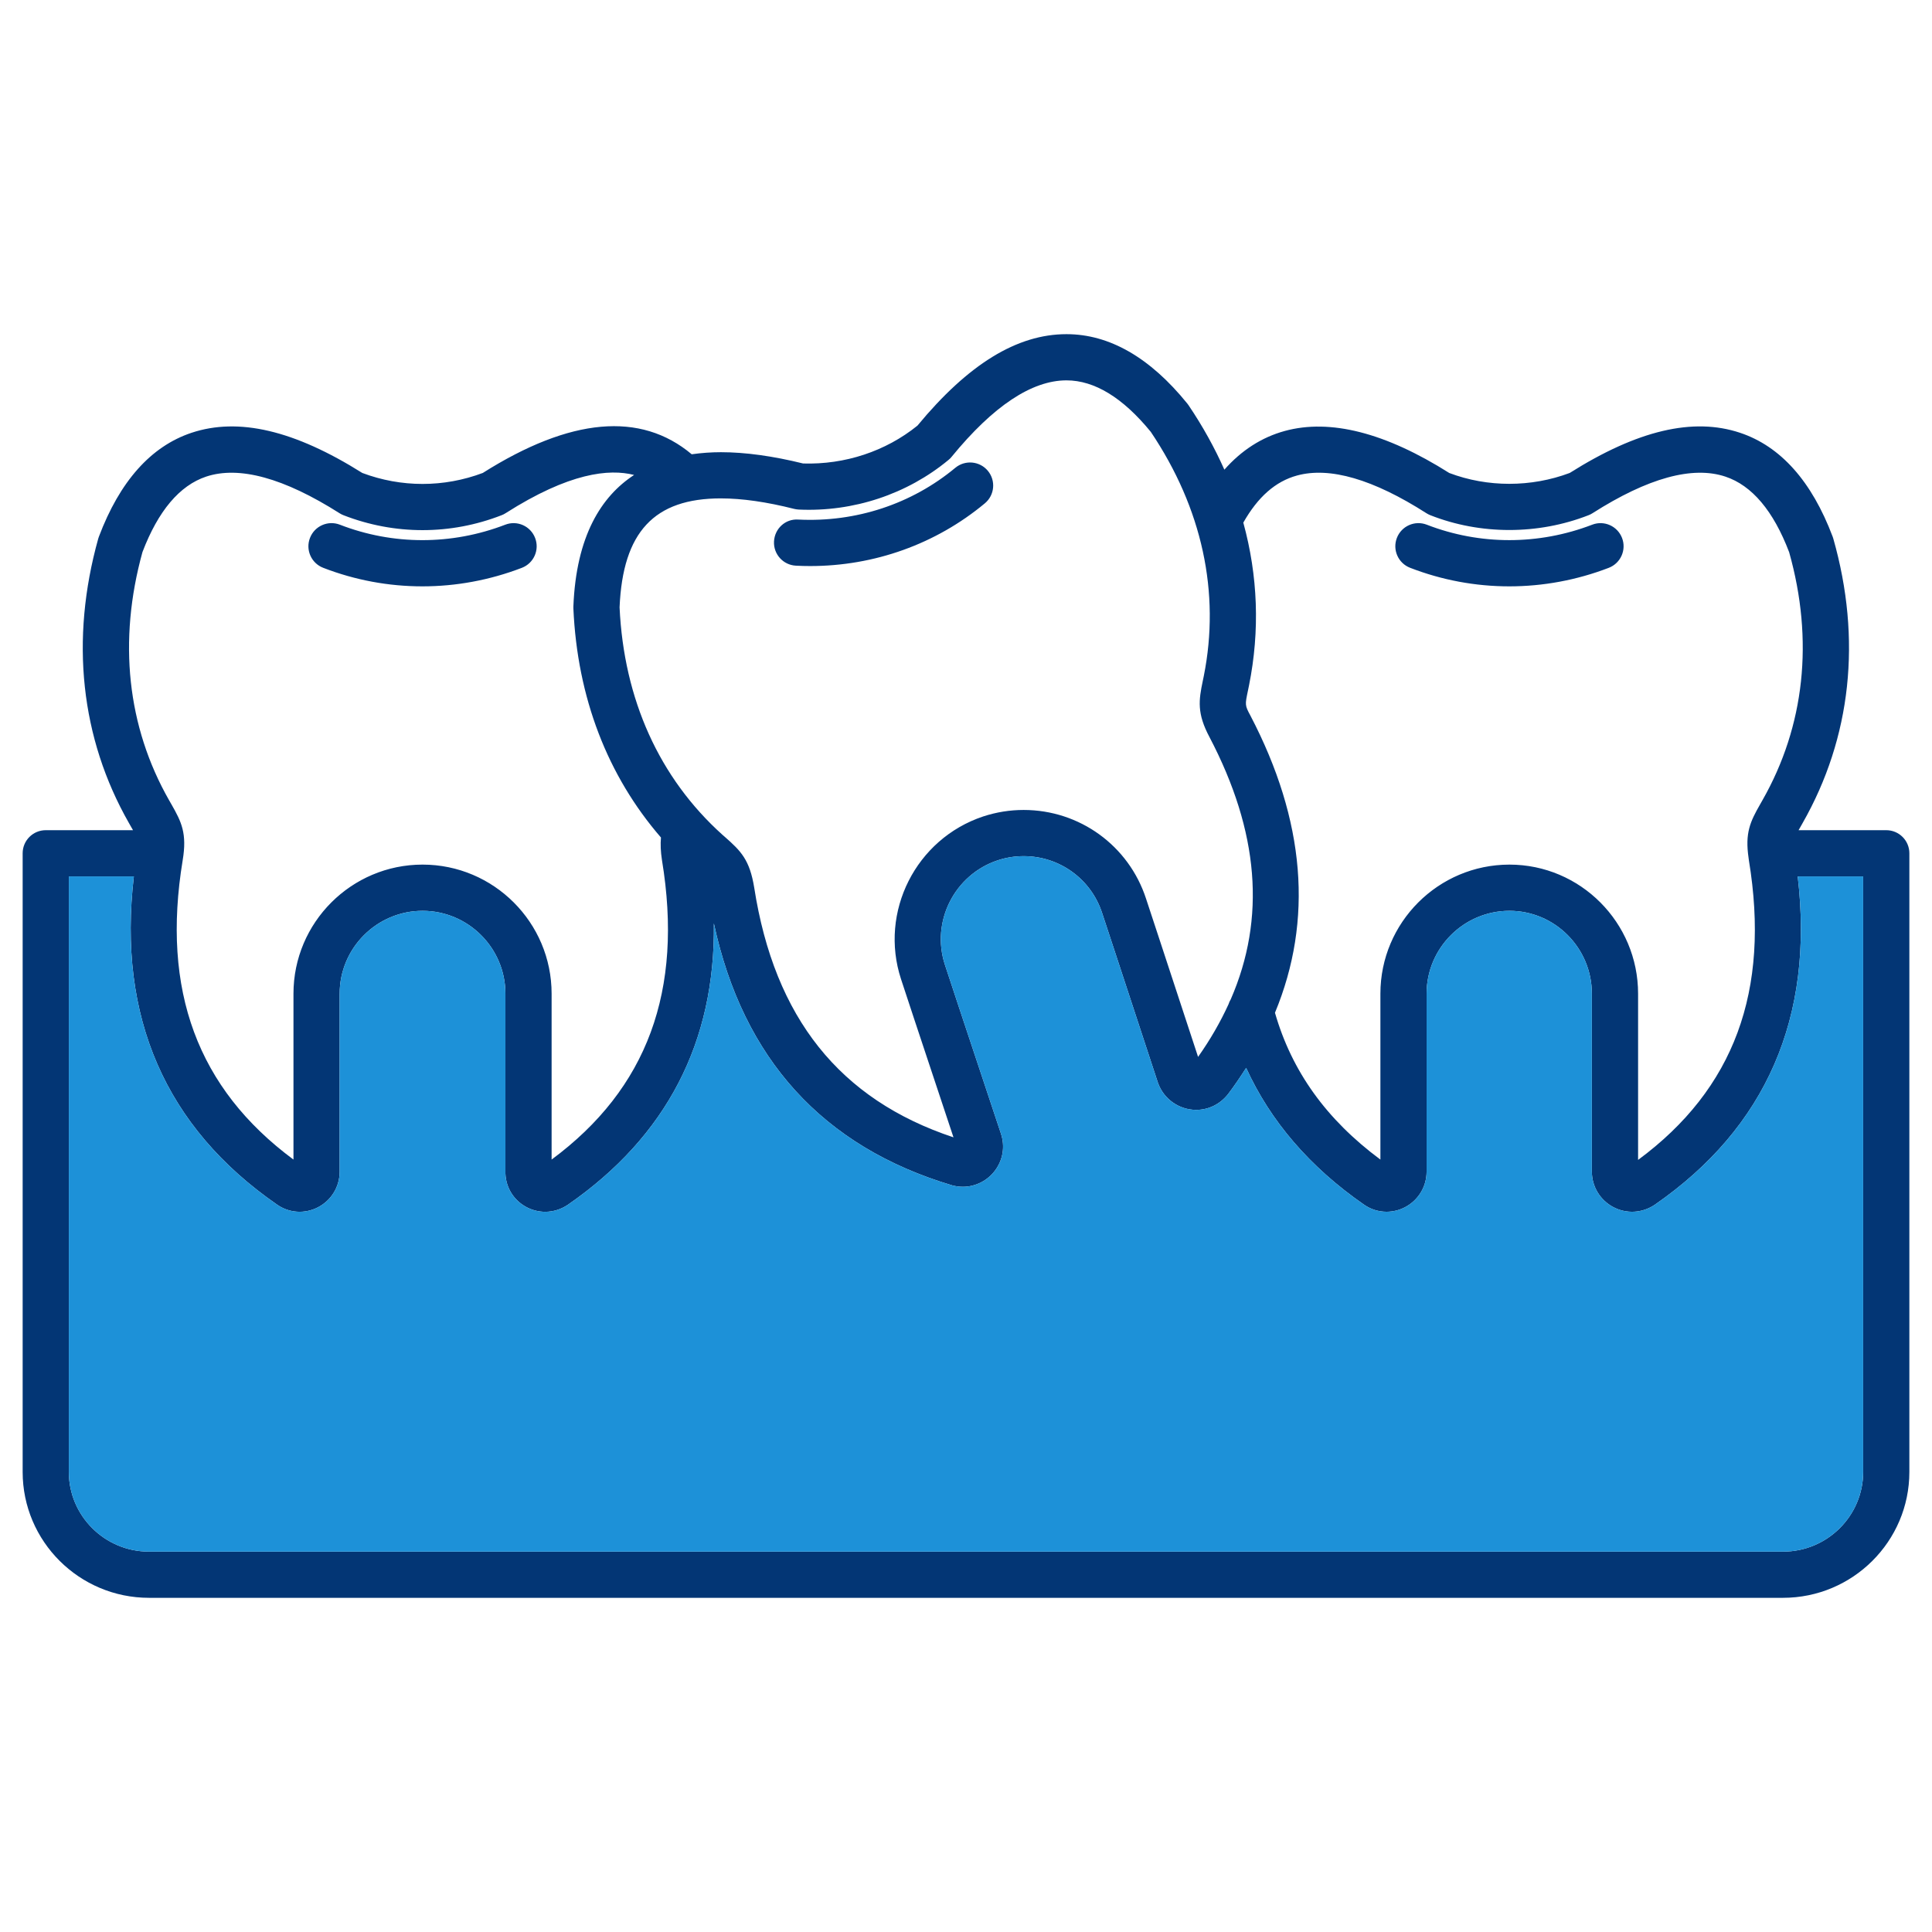
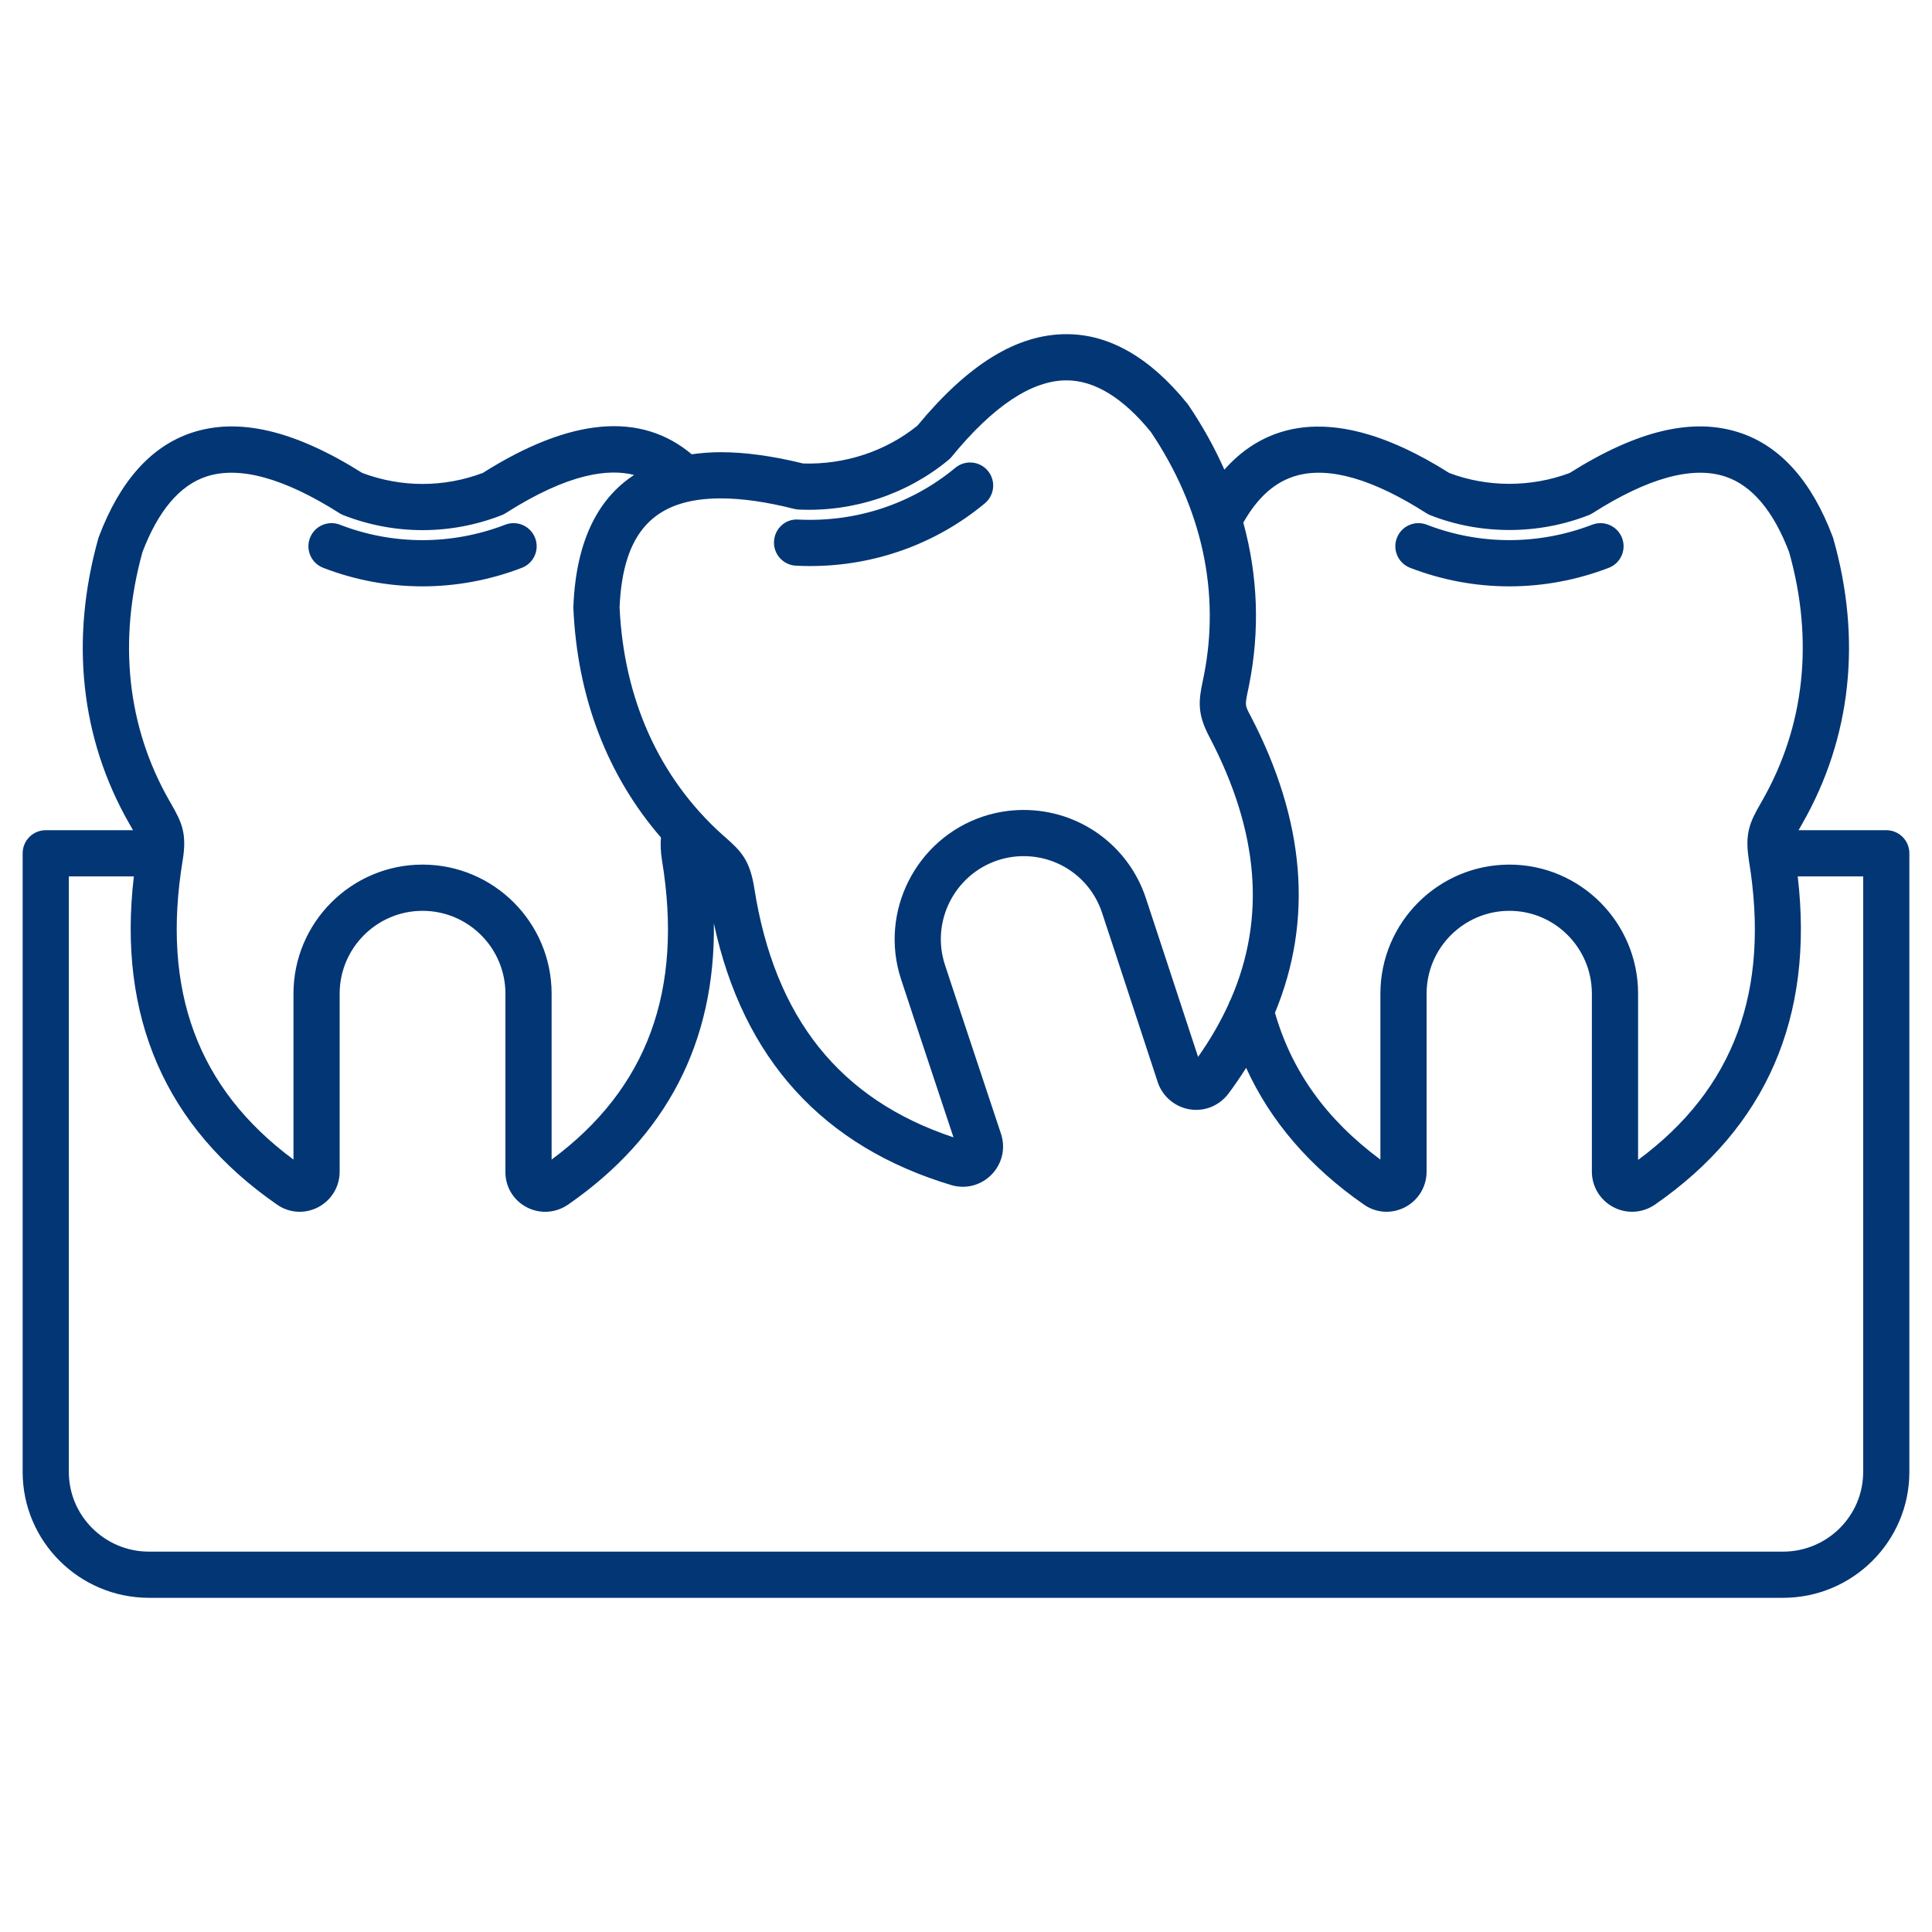
<svg xmlns="http://www.w3.org/2000/svg" id="Layer_1" enable-background="new 0 0 512 512" height="512" viewBox="0 0 512 512" width="512">
  <path d="m261.79 124.77c-2.16-2.6-6.02-2.95-8.62-.8-11.57 9.62-26.37 14.48-41.63 13.72-3.43-.24-6.25 2.43-6.42 5.8-.17 3.38 2.43 6.25 5.8 6.42 1.27.07 2.53.1 3.79.1 17 0 33.31-5.83 46.28-16.62 2.6-2.16 2.96-6.02.8-8.62zm168.07 17.8c-1.22-3.16-4.75-4.74-7.91-3.52-14.19 5.45-29.76 5.46-43.84 0-3.16-1.22-6.7.35-7.92 3.5s.34 6.7 3.5 7.92c8.46 3.28 17.36 4.92 26.28 4.92s17.86-1.64 26.37-4.91c3.16-1.22 4.73-4.76 3.52-7.91zm-288.05 0c-1.21-3.16-4.75-4.74-7.91-3.52-14.19 5.46-29.75 5.46-43.83 0-3.16-1.22-6.7.35-7.92 3.5-1.23 3.15.34 6.7 3.49 7.92 8.46 3.28 17.37 4.92 26.29 4.92s17.85-1.64 26.37-4.91c3.16-1.22 4.73-4.76 3.51-7.91zm0 0c-1.21-3.16-4.75-4.74-7.91-3.52-14.19 5.46-29.75 5.46-43.83 0-3.16-1.22-6.7.35-7.92 3.5-1.23 3.15.34 6.7 3.49 7.92 8.46 3.28 17.37 4.92 26.29 4.92s17.85-1.64 26.37-4.91c3.16-1.22 4.73-4.76 3.51-7.91zm119.98-17.8c-2.16-2.6-6.02-2.95-8.62-.8-11.57 9.62-26.37 14.48-41.63 13.72-3.43-.24-6.25 2.43-6.42 5.8-.17 3.38 2.43 6.25 5.8 6.42 1.27.07 2.53.1 3.79.1 17 0 33.31-5.83 46.28-16.62 2.6-2.16 2.96-6.02.8-8.62zm168.07 17.8c-1.22-3.16-4.75-4.74-7.91-3.52-14.19 5.45-29.76 5.46-43.84 0-3.16-1.22-6.7.35-7.92 3.5s.34 6.7 3.5 7.92c8.46 3.28 17.36 4.92 26.28 4.92s17.86-1.64 26.37-4.91c3.16-1.22 4.73-4.76 3.52-7.91zm70.02 77.44h-23.24c.14-.25.28-.5.45-.79l.62-1.1c12.9-22.64 15.72-48.71 8.13-75.39-.05-.16-.1-.33-.16-.49-5.54-14.7-13.81-23.97-24.56-27.55-12.45-4.15-27.21-.65-45.13 10.65-10.23 3.84-21.8 3.84-31.92.01-16.89-10.68-31.55-14.43-43.59-11.14-6.13 1.68-11.48 5.13-16.01 10.26-2.59-5.82-5.75-11.54-9.51-17.1-.1-.15-.2-.29-.32-.43-9.88-12.2-20.65-18.38-32.01-18.38-13.1 0-26.02 7.93-39.5 24.24-8.42 6.81-19.24 10.37-30.3 10.03-8.03-1.98-15.35-2.99-21.78-2.99-2.53 0-5.13.18-7.74.55-13.54-11.37-32.14-9.72-55.37 4.95-10.32 3.88-21.61 3.88-31.93 0-18-11.32-32.82-14.79-45.27-10.64-10.75 3.59-19 12.86-24.54 27.54-.07.17-.12.34-.17.52-7.49 26.82-4.67 52.88 8.13 75.34l.63 1.11c.17.3.31.55.46.8h-23.13c-3.38 0-6.12 2.74-6.12 6.12v163.95c0 18.4 15.02 33.36 33.49 33.36h433.02c18.47 0 33.49-14.96 33.49-33.36v-163.95c0-3.38-2.74-6.12-6.12-6.12zm-156.17-93.99c8.68-2.38 20.22.98 34.29 9.98.33.21.69.39 1.06.54 13.25 5.22 28.53 5.23 41.91 0 .37-.14.73-.32 1.07-.54 14.64-9.33 26.48-12.6 35.21-9.69 7.03 2.34 12.72 9.07 16.89 20.02 6.58 23.35 4.13 46.08-7.08 65.75l-.6 1.06c-2.62 4.58-4.05 7.59-3.07 14.21v.02c.03.21.05.39.08.6 5.7 34.62-3.92 60.64-29.36 79.42v-44.05c0-18.86-15.29-34.21-34.09-34.21-18.86 0-34.2 15.35-34.2 34.21v43.96c-14.37-10.66-23.5-23.44-27.94-38.91 10.17-24.53 8.04-50.91-6.51-78.75-1.47-2.74-1.45-2.82-.64-6.67l.28-1.36c2.9-14.48 2.35-29.02-1.52-43.11 3.86-6.81 8.52-10.92 14.22-12.48zm-152.66 6.06c5.59 0 12.11.93 19.4 2.78.4.1.81.15 1.22.18 14.47.67 28.75-4.08 39.71-13.17.31-.25.59-.53.83-.84 10.99-13.43 21.23-20.23 30.42-20.23 7.43 0 14.94 4.59 22.34 13.65 13.61 20.23 18.47 42.62 14.04 64.73l-.26 1.26c-1.08 5.14-1.58 8.62 1.79 14.93 13.11 25.05 14.97 47.96 5.62 69.46-.25.41-.45.86-.6 1.33-2.16 4.71-4.82 9.35-8.06 13.93-9.19-28.01-13.79-41.93-13.79-41.93-4.58-14.06-17.61-23.51-32.44-23.51-3.62 0-7.21.57-10.72 1.72-17.85 5.95-27.61 25.29-21.77 43.12 0 0 4.6 14.02 13.9 41.92-30.16-10.02-47.44-31.69-52.81-66.18-1.2-7.37-3.5-9.68-7.8-13.46l-.63-.55c-16.7-15.02-26.12-35.85-27.25-60.27.86-19.96 9.16-28.87 26.86-28.87zm-153.3 14.23c4.16-10.92 9.84-17.65 16.87-20 8.75-2.91 20.63.35 35.36 9.7.33.21.68.39 1.05.53 13.51 5.27 28.39 5.27 41.89 0 .38-.14.73-.32 1.07-.54 16.88-10.76 27.45-11.81 34.05-10.13-8.69 5.67-15.35 16.17-16.09 34.85-.01.17-.01.34 0 .51 1.04 23.65 9.05 44.37 23.21 60.72-.16 1.76-.09 3.68.27 6.02 5.69 34.56-3.89 60.56-29.25 79.33v-43.96c0-18.86-15.34-34.21-34.2-34.21s-34.21 15.35-34.21 34.21v43.96c-25.43-18.84-35.04-44.83-29.36-79.32 1.18-7.1-.29-10.11-2.99-14.84l-.62-1.08c-11.11-19.51-13.55-42.24-7.05-65.75zm456.01 243.77c0 11.65-9.53 21.12-21.25 21.12h-433.02c-11.72 0-21.25-9.47-21.25-21.12v-157.82h17.23c-4.37 37.24 8.37 66.49 37.93 86.96 3.19 2.26 7.35 2.54 10.86.73 3.55-1.84 5.75-5.46 5.75-9.44v-47.17c0-12.11 9.86-21.96 21.97-21.96s21.96 9.85 21.96 21.96v46.96c-.13 3.96 1.95 7.6 5.42 9.51 1.6.89 3.36 1.33 5.12 1.33 2.1 0 4.19-.63 6.03-1.88 26.18-18.13 39.09-43.18 38.67-74.55 7.7 35.87 28.88 59.2 63.15 69.42.93.25 1.89.38 2.84.38 3.37 0 6.58-1.64 8.59-4.4 2.03-2.79 2.6-6.25 1.53-9.58-9.96-29.86-14.87-44.85-14.88-44.86-3.75-11.44 2.53-23.86 13.97-27.67 2.24-.74 4.56-1.11 6.89-1.11 9.51 0 17.87 6.05 20.81 15.09 0 0 4.92 14.88 14.8 45.02 1.53 4.27 5.59 7.13 10.12 7.13 3.27 0 6.32-1.48 8.46-4.19 1.73-2.29 3.29-4.61 4.78-6.94 6.42 14.11 16.86 26.27 31.2 36.22 1.79 1.27 3.89 1.91 6 1.91 1.66 0 3.32-.39 4.86-1.18 3.55-1.84 5.76-5.46 5.76-9.44v-47.17c0-12.11 9.85-21.96 21.96-21.96 12.05 0 21.84 9.85 21.84 21.96v47.17c0 3.93 2.18 7.53 5.67 9.38 3.5 1.86 7.71 1.62 11.02-.63 29.54-20.46 42.24-49.71 37.86-87h17.35zm-120.07-239.61c8.46 3.28 17.36 4.92 26.28 4.92s17.86-1.64 26.37-4.91c3.16-1.22 4.73-4.76 3.52-7.91-1.22-3.16-4.75-4.74-7.91-3.52-14.19 5.45-29.76 5.46-43.84 0-3.16-1.22-6.7.35-7.92 3.5s.34 6.7 3.5 7.92zm-162.77-.56c1.27.07 2.53.1 3.79.1 17 0 33.31-5.83 46.28-16.62 2.6-2.16 2.96-6.02.8-8.62s-6.02-2.95-8.62-.8c-11.57 9.62-26.37 14.48-41.63 13.72-3.43-.24-6.25 2.43-6.42 5.8-.17 3.38 2.43 6.25 5.8 6.42zm-125.28.56c8.46 3.28 17.37 4.92 26.29 4.92s17.85-1.64 26.37-4.91c3.16-1.22 4.73-4.76 3.51-7.91-1.21-3.16-4.75-4.74-7.91-3.52-14.19 5.46-29.75 5.46-43.83 0-3.16-1.22-6.7.35-7.92 3.5-1.23 3.15.34 6.7 3.49 7.92z" fill="#033675" />
-   <path d="m493.76 232.26v157.82c0 11.65-9.53 21.12-21.25 21.12h-433.02c-11.72 0-21.25-9.47-21.25-21.12v-157.82h17.23c-4.37 37.24 8.37 66.49 37.93 86.96 3.19 2.26 7.35 2.54 10.86.73 3.55-1.84 5.75-5.46 5.75-9.44v-47.17c0-12.11 9.86-21.96 21.97-21.96s21.96 9.85 21.96 21.96v46.96c-.13 3.96 1.95 7.6 5.42 9.51 1.6.89 3.36 1.33 5.12 1.33 2.1 0 4.19-.63 6.03-1.88 26.18-18.13 39.09-43.18 38.67-74.55 7.7 35.87 28.88 59.2 63.15 69.42.93.25 1.89.38 2.84.38 3.37 0 6.58-1.64 8.59-4.4 2.03-2.79 2.6-6.25 1.53-9.58-9.96-29.86-14.87-44.85-14.88-44.86-3.75-11.44 2.53-23.86 13.97-27.67 2.24-.74 4.56-1.11 6.89-1.11 9.51 0 17.87 6.05 20.81 15.09 0 0 4.92 14.88 14.8 45.02 1.53 4.27 5.59 7.13 10.12 7.13 3.27 0 6.32-1.48 8.46-4.19 1.73-2.29 3.29-4.61 4.78-6.94 6.42 14.11 16.86 26.27 31.2 36.22 1.79 1.27 3.89 1.91 6 1.91 1.66 0 3.32-.39 4.86-1.18 3.55-1.84 5.76-5.46 5.76-9.44v-47.17c0-12.11 9.85-21.96 21.96-21.96 12.05 0 21.84 9.85 21.84 21.96v47.17c0 3.93 2.18 7.53 5.67 9.38 3.5 1.86 7.71 1.62 11.02-.63 29.54-20.46 42.24-49.71 37.86-87z" fill="#1d91d8" />
</svg>